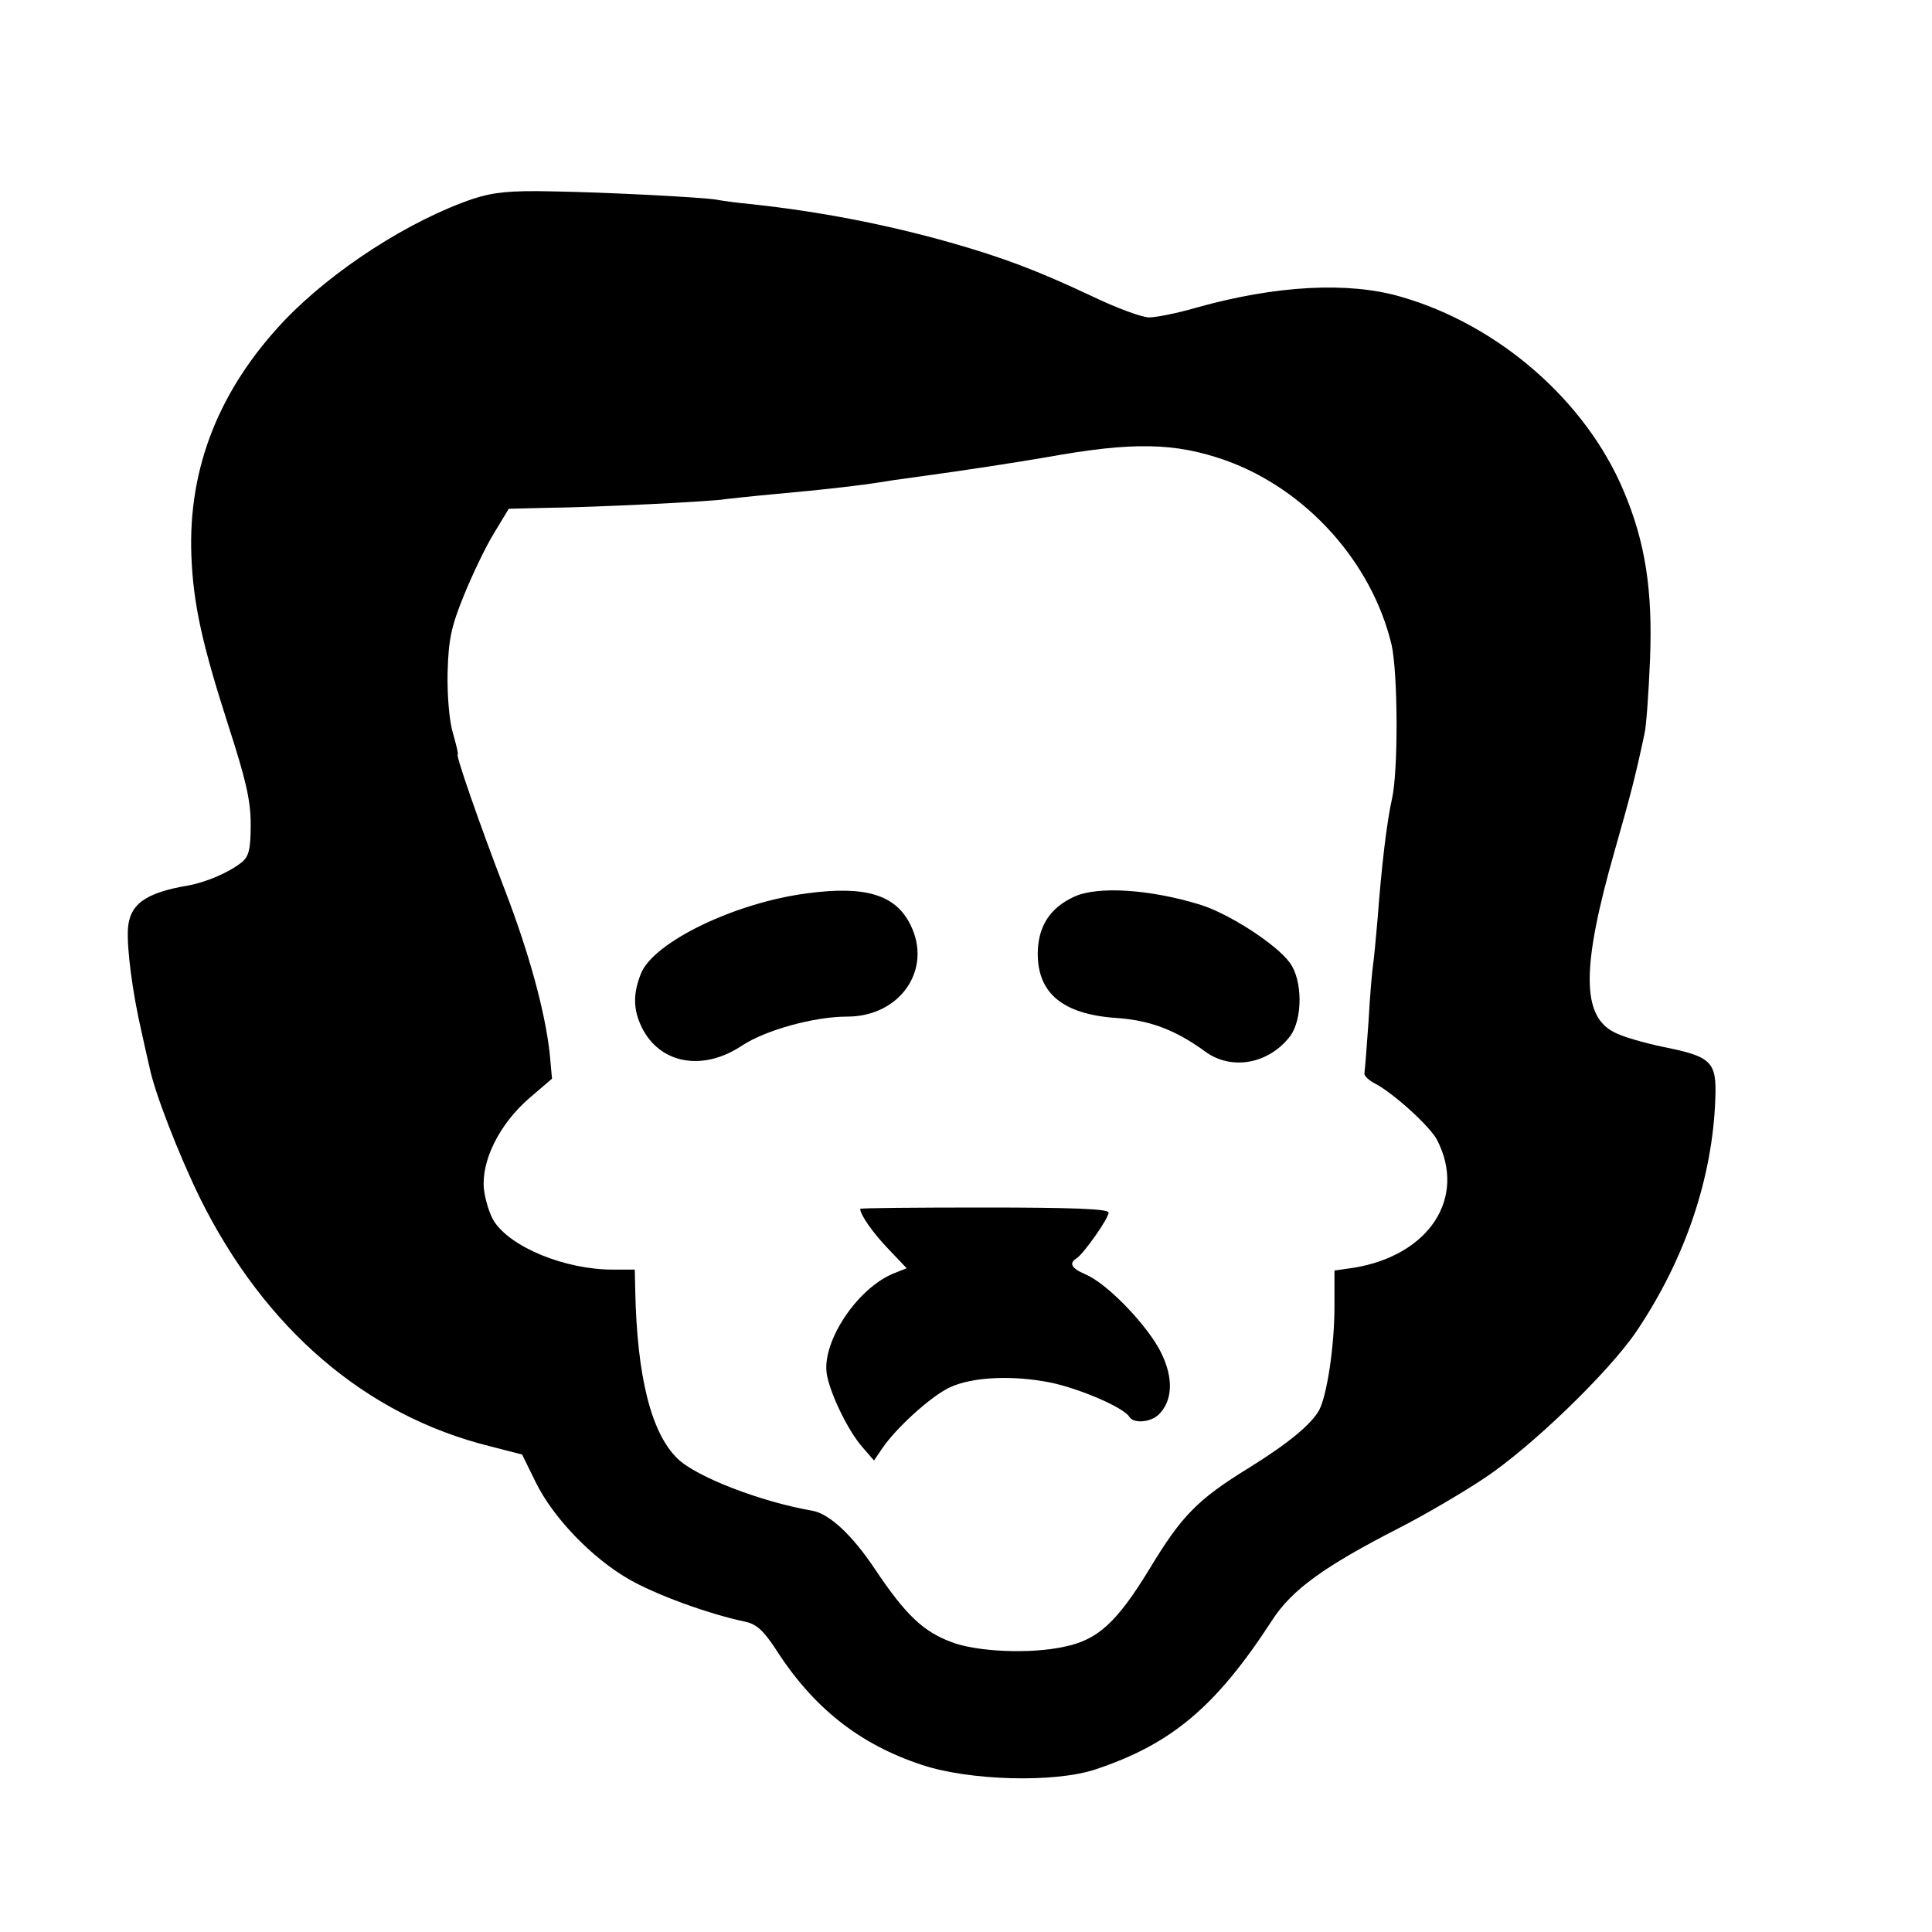
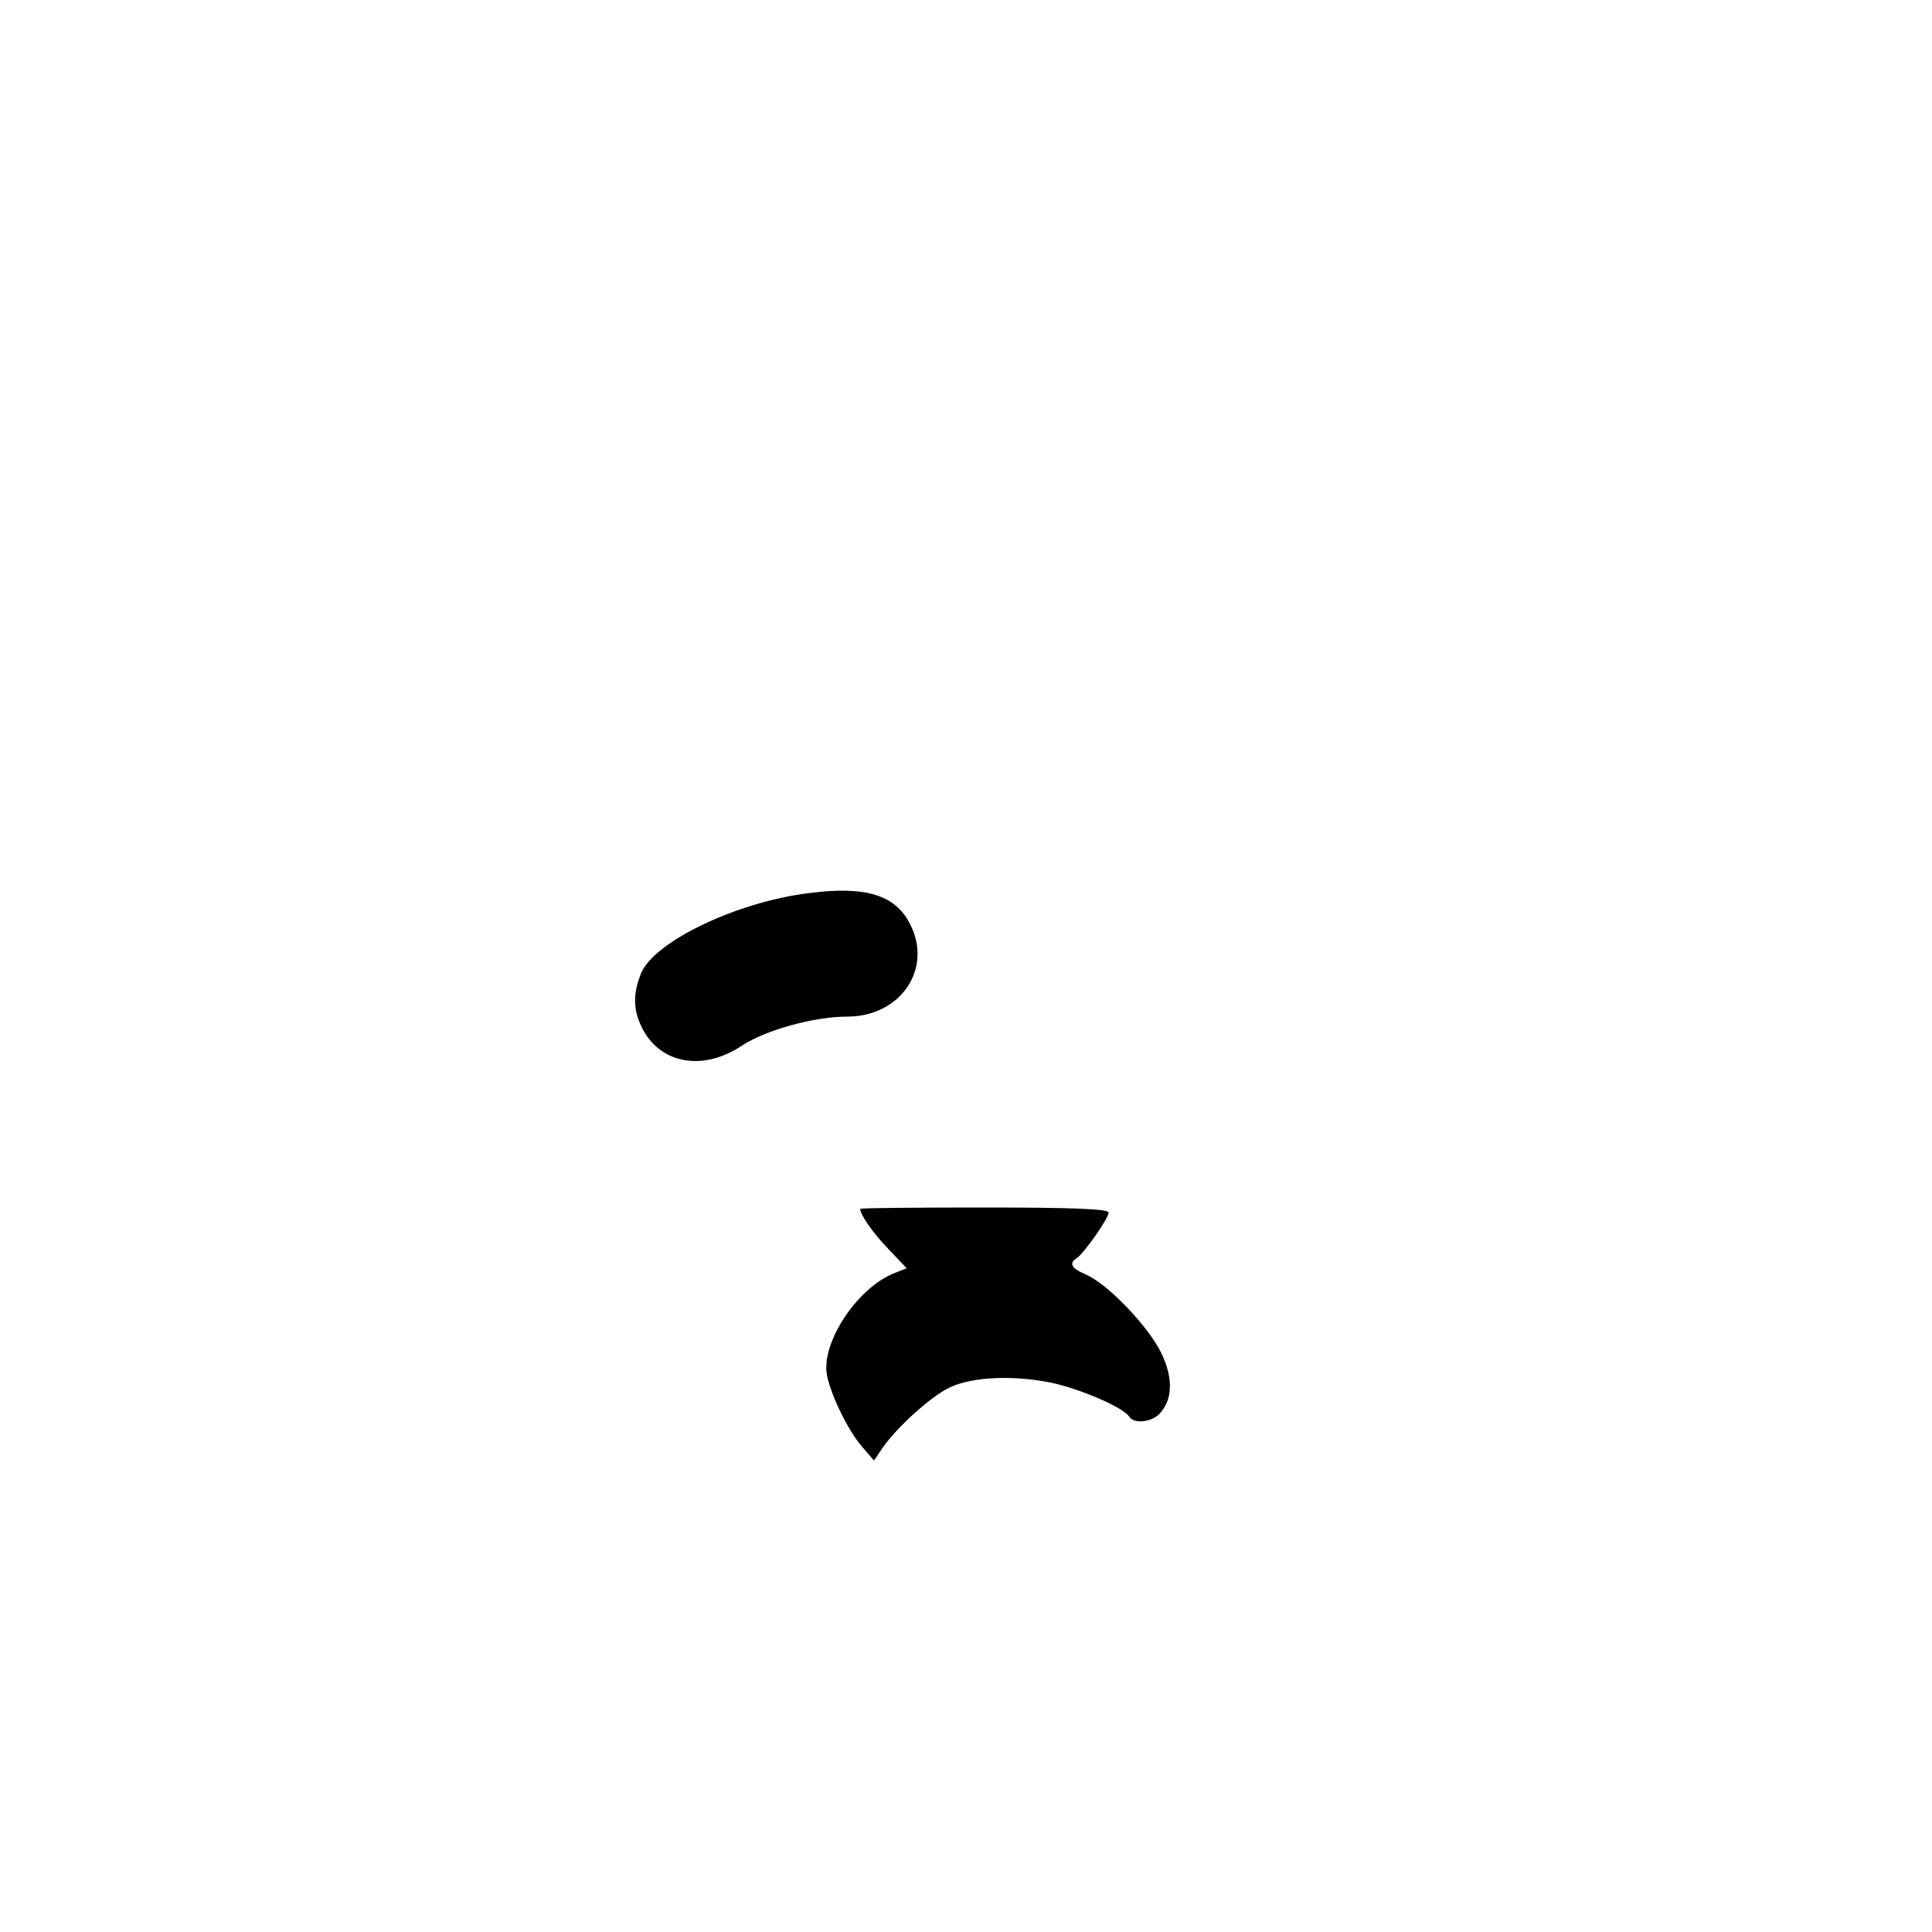
<svg xmlns="http://www.w3.org/2000/svg" version="1.0" width="420pt" height="420pt" viewBox="0 0 420 420" preserveAspectRatio="xMidYMid meet">
  <g transform="translate(0,420) scale(0.1,-0.1)" fill="#000000" stroke="none">
-     <path d="M1029 3768 c-139 -47 -306 -155 -411 -265 -141 -149 -209 -319 -202 -510 4 -107 24 -195 81 -372 37 -115 48 -160 48 -213 0 -55 -4 -70 -20 -83 -28 -22 -77 -43 -116 -50 -94 -16 -128 -41 -131 -96 -2 -44 10 -136 29 -219 8 -36 16 -72 18 -80 11 -55 64 -191 110 -285 141 -284 360 -472 630 -539 l70 -18 30 -61 c38 -77 122 -164 202 -210 57 -33 171 -75 251 -92 26 -5 41 -19 67 -58 82 -129 183 -209 320 -254 103 -34 286 -39 375 -10 166 55 263 136 385 324 43 67 114 118 276 201 53 27 137 76 185 108 103 68 272 232 331 319 106 157 166 334 172 507 3 80 -8 91 -113 112 -43 9 -91 23 -107 32 -71 36 -71 142 1 394 35 123 45 161 65 255 4 17 9 89 12 161 6 150 -10 255 -57 366 -82 196 -272 362 -485 423 -113 33 -271 25 -445 -24 -41 -12 -87 -21 -102 -21 -15 0 -70 20 -124 46 -119 56 -193 84 -309 117 -138 39 -282 67 -430 83 -33 3 -68 8 -78 10 -29 5 -235 16 -358 18 -90 2 -127 -2 -170 -16z m1636 -569 c175 -63 317 -221 360 -400 14 -61 15 -275 1 -336 -11 -48 -23 -149 -31 -258 -4 -44 -8 -90 -10 -102 -2 -12 -7 -68 -10 -125 -4 -57 -8 -107 -9 -112 0 -5 10 -15 24 -22 40 -21 119 -93 134 -122 65 -126 -17 -251 -181 -278 l-42 -6 0 -79 c0 -85 -16 -191 -33 -224 -17 -31 -66 -72 -153 -126 -112 -69 -146 -104 -215 -218 -72 -118 -113 -156 -187 -171 -73 -16 -189 -11 -244 10 -62 23 -100 59 -167 159 -50 75 -100 121 -137 127 -110 19 -251 73 -292 113 -57 55 -88 177 -92 364 l-1 47 -48 0 c-103 0 -221 48 -258 105 -9 14 -19 45 -22 70 -6 61 33 141 99 198 l49 42 -5 55 c-10 90 -44 216 -97 354 -58 151 -108 296 -103 296 2 0 -3 20 -10 45 -8 25 -13 81 -12 132 2 74 8 101 36 170 18 44 47 105 65 134 l32 53 84 2 c101 1 364 14 388 19 9 1 53 6 97 10 123 11 208 21 266 31 15 2 44 6 65 9 88 12 199 29 269 41 188 34 279 32 390 -7z" />
-     <path d="M1755 2258 c-156 -20 -332 -105 -361 -173 -18 -44 -18 -79 1 -118 39 -80 133 -97 218 -40 52 34 157 63 229 63 115 0 186 103 137 200 -32 65 -98 85 -224 68z" />
-     <path d="M2336 2251 c-53 -24 -79 -64 -80 -122 -1 -88 54 -134 171 -142 74 -5 130 -27 193 -73 57 -42 139 -27 185 34 27 37 27 121 -1 159 -29 40 -131 106 -194 126 -110 34 -223 41 -274 18z" />
+     <path d="M1755 2258 c-156 -20 -332 -105 -361 -173 -18 -44 -18 -79 1 -118 39 -80 133 -97 218 -40 52 34 157 63 229 63 115 0 186 103 137 200 -32 65 -98 85 -224 68" />
    <path d="M1870 1572 c0 -13 29 -54 62 -88 l39 -41 -30 -12 c-78 -33 -153 -146 -144 -216 6 -41 45 -123 77 -160 l26 -30 17 25 c30 45 107 115 148 134 49 23 138 27 221 10 64 -14 157 -54 169 -74 10 -16 50 -12 67 8 30 33 28 86 -4 143 -35 60 -115 141 -159 159 -30 13 -36 24 -18 35 15 10 69 86 69 99 0 8 -80 11 -270 11 -148 0 -270 -1 -270 -3z" />
  </g>
</svg>